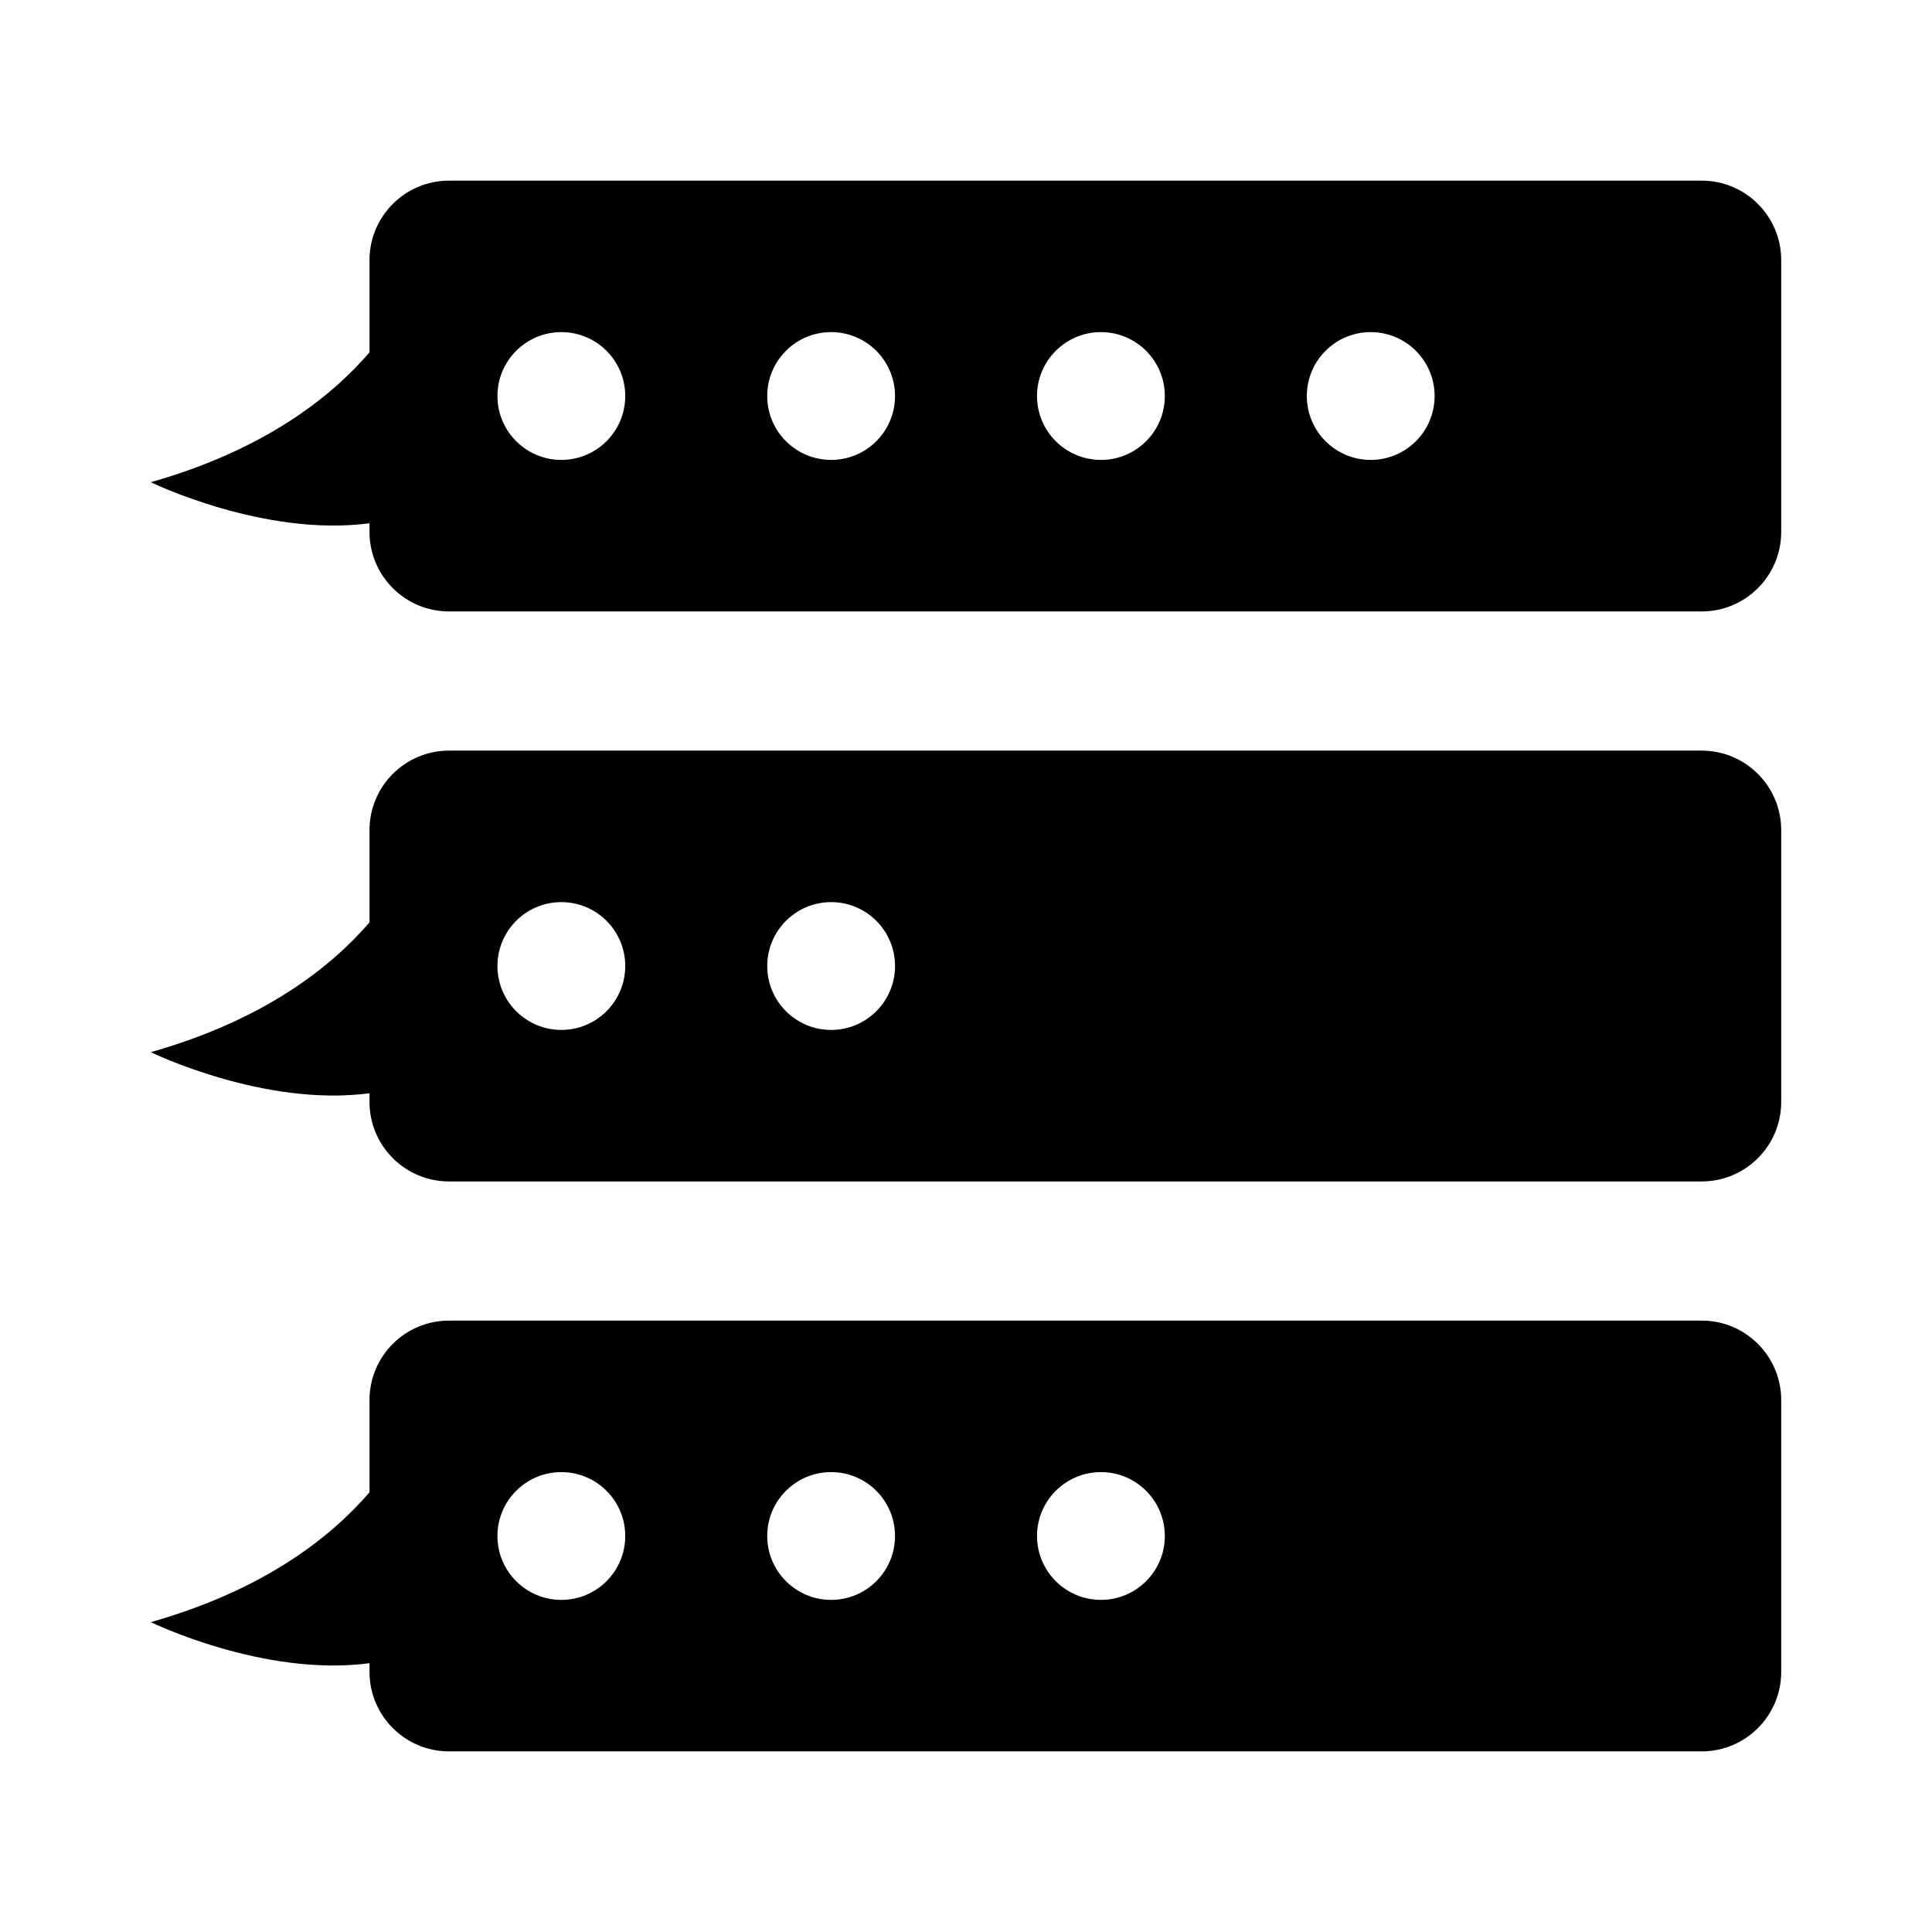
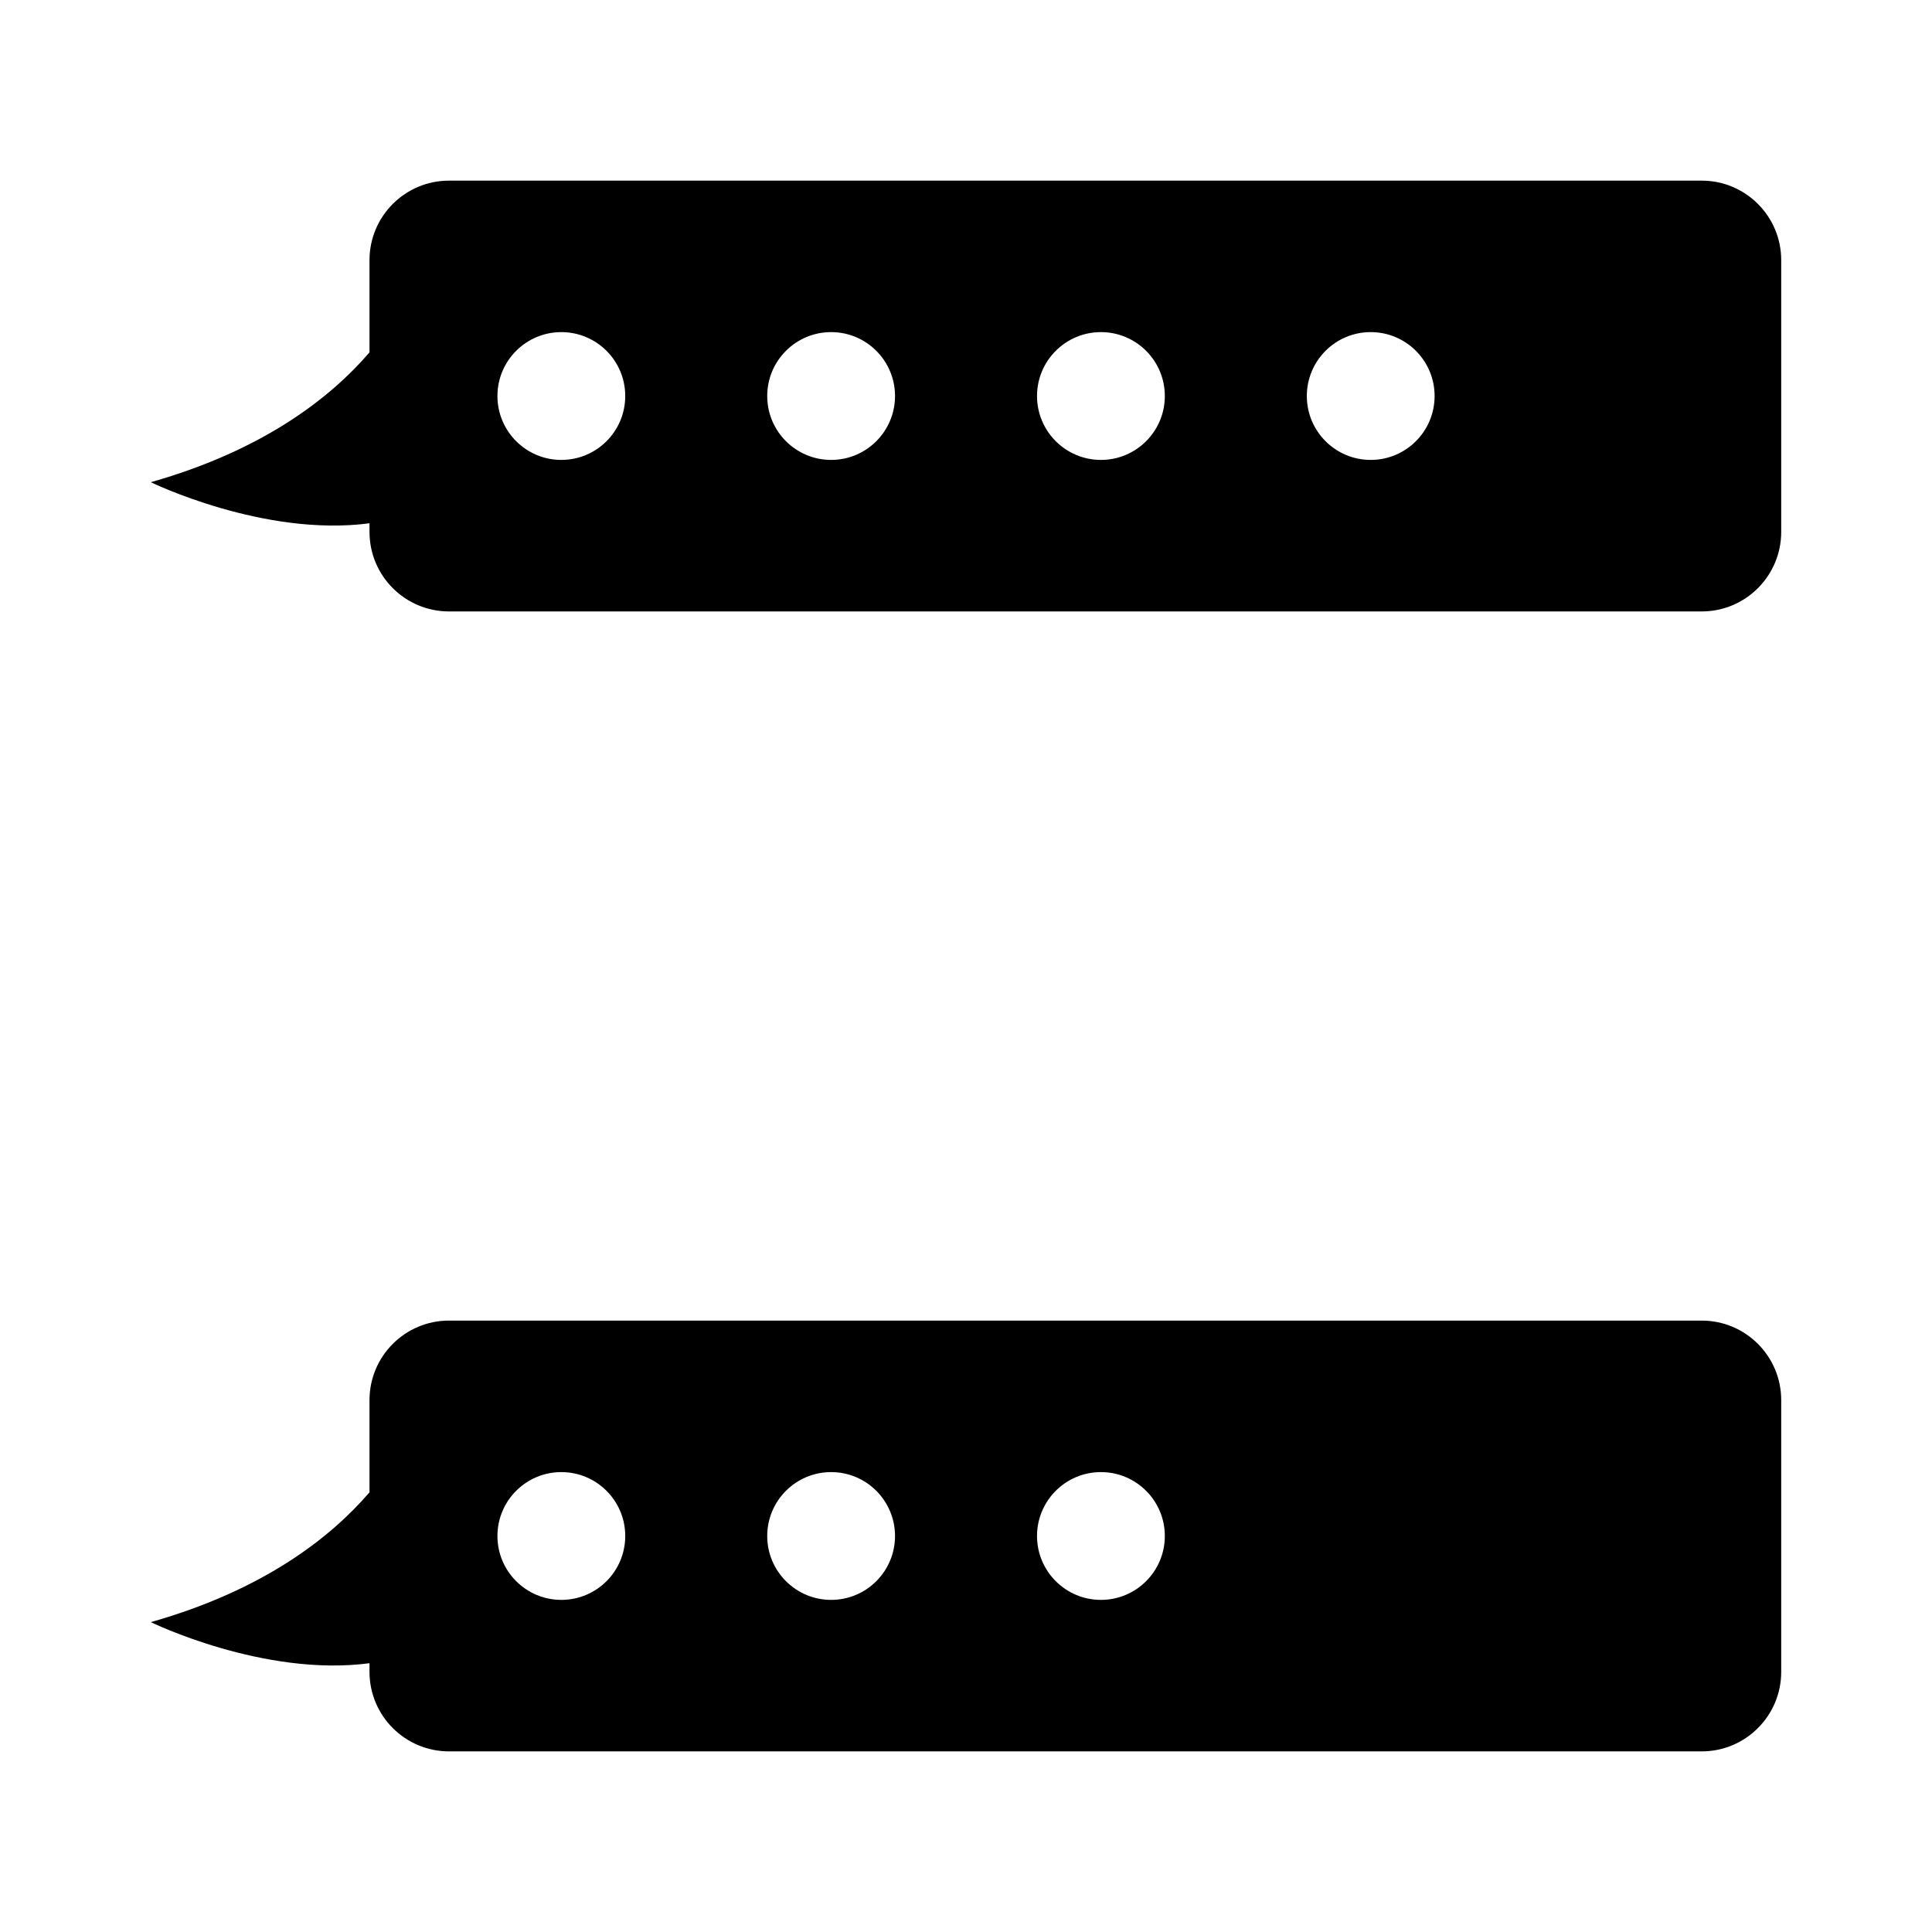
<svg xmlns="http://www.w3.org/2000/svg" fill="#000000" width="800px" height="800px" version="1.1" viewBox="144 144 512 512">
  <g>
    <path d="m594.96 191.87h-331.96c-11.645 0-21.078 9.438-21.078 21.078v24.434c-10.078 11.719-27.73 25.832-57.957 34.406 0 0 29.93 14.609 57.957 10.883v2.289c0 11.645 9.438 21.078 21.078 21.078h331.96c11.645 0 21.078-9.441 21.078-21.078v-72.012c0-11.645-9.434-21.078-21.078-21.078zm-302.2 74.012c-9.344 0-16.934-7.582-16.934-16.934 0-9.352 7.586-16.934 16.934-16.934 9.355 0 16.934 7.582 16.934 16.934 0 9.352-7.578 16.934-16.934 16.934zm71.496 0c-9.344 0-16.934-7.582-16.934-16.934 0-9.352 7.582-16.934 16.934-16.934 9.355 0 16.934 7.582 16.934 16.934-0.004 9.352-7.578 16.934-16.934 16.934zm71.5 0c-9.344 0-16.934-7.582-16.934-16.934 0-9.352 7.586-16.934 16.934-16.934 9.355 0 16.934 7.582 16.934 16.934 0 9.352-7.578 16.934-16.934 16.934zm71.496 0c-9.344 0-16.93-7.582-16.93-16.934 0-9.352 7.582-16.934 16.93-16.934 9.355 0 16.934 7.582 16.934 16.934-0.004 9.352-7.574 16.934-16.934 16.934z" />
    <path d="m594.96 493.97h-331.96c-11.645 0-21.078 9.438-21.078 21.074v24.434c-10.078 11.719-27.73 25.836-57.957 34.406 0 0 29.93 14.617 57.957 10.883v2.293c0 11.637 9.438 21.074 21.078 21.074h331.96c11.645 0 21.078-9.438 21.078-21.074v-72.016c0-11.637-9.434-21.074-21.078-21.074zm-302.2 74.016c-9.344 0-16.934-7.578-16.934-16.93 0-9.352 7.586-16.934 16.934-16.934 9.355 0 16.934 7.582 16.934 16.934 0 9.352-7.578 16.93-16.934 16.93zm71.496 0c-9.344 0-16.934-7.578-16.934-16.93 0-9.352 7.582-16.934 16.934-16.934 9.355 0 16.934 7.582 16.934 16.934-0.004 9.352-7.578 16.93-16.934 16.93zm71.5 0c-9.344 0-16.934-7.578-16.934-16.93 0-9.352 7.586-16.934 16.934-16.934 9.355 0 16.934 7.582 16.934 16.934 0 9.352-7.578 16.93-16.934 16.93z" />
-     <path d="m594.96 342.92h-331.96c-11.645 0-21.078 9.441-21.078 21.078v24.434c-10.078 11.719-27.73 25.836-57.957 34.406 0 0 29.93 14.617 57.957 10.887v2.289c0 11.645 9.438 21.078 21.078 21.078h331.96c11.645 0 21.078-9.438 21.078-21.078v-72.016c0-11.637-9.434-21.078-21.078-21.078zm-302.2 74.02c-9.344 0-16.934-7.586-16.934-16.934 0-9.352 7.586-16.934 16.934-16.934 9.355 0 16.934 7.582 16.934 16.934 0 9.344-7.578 16.934-16.934 16.934zm71.5 0c-9.352 0-16.934-7.586-16.934-16.934 0-9.352 7.582-16.934 16.934-16.934 9.355 0 16.934 7.582 16.934 16.934 0 9.344-7.578 16.934-16.934 16.934z" />
  </g>
</svg>